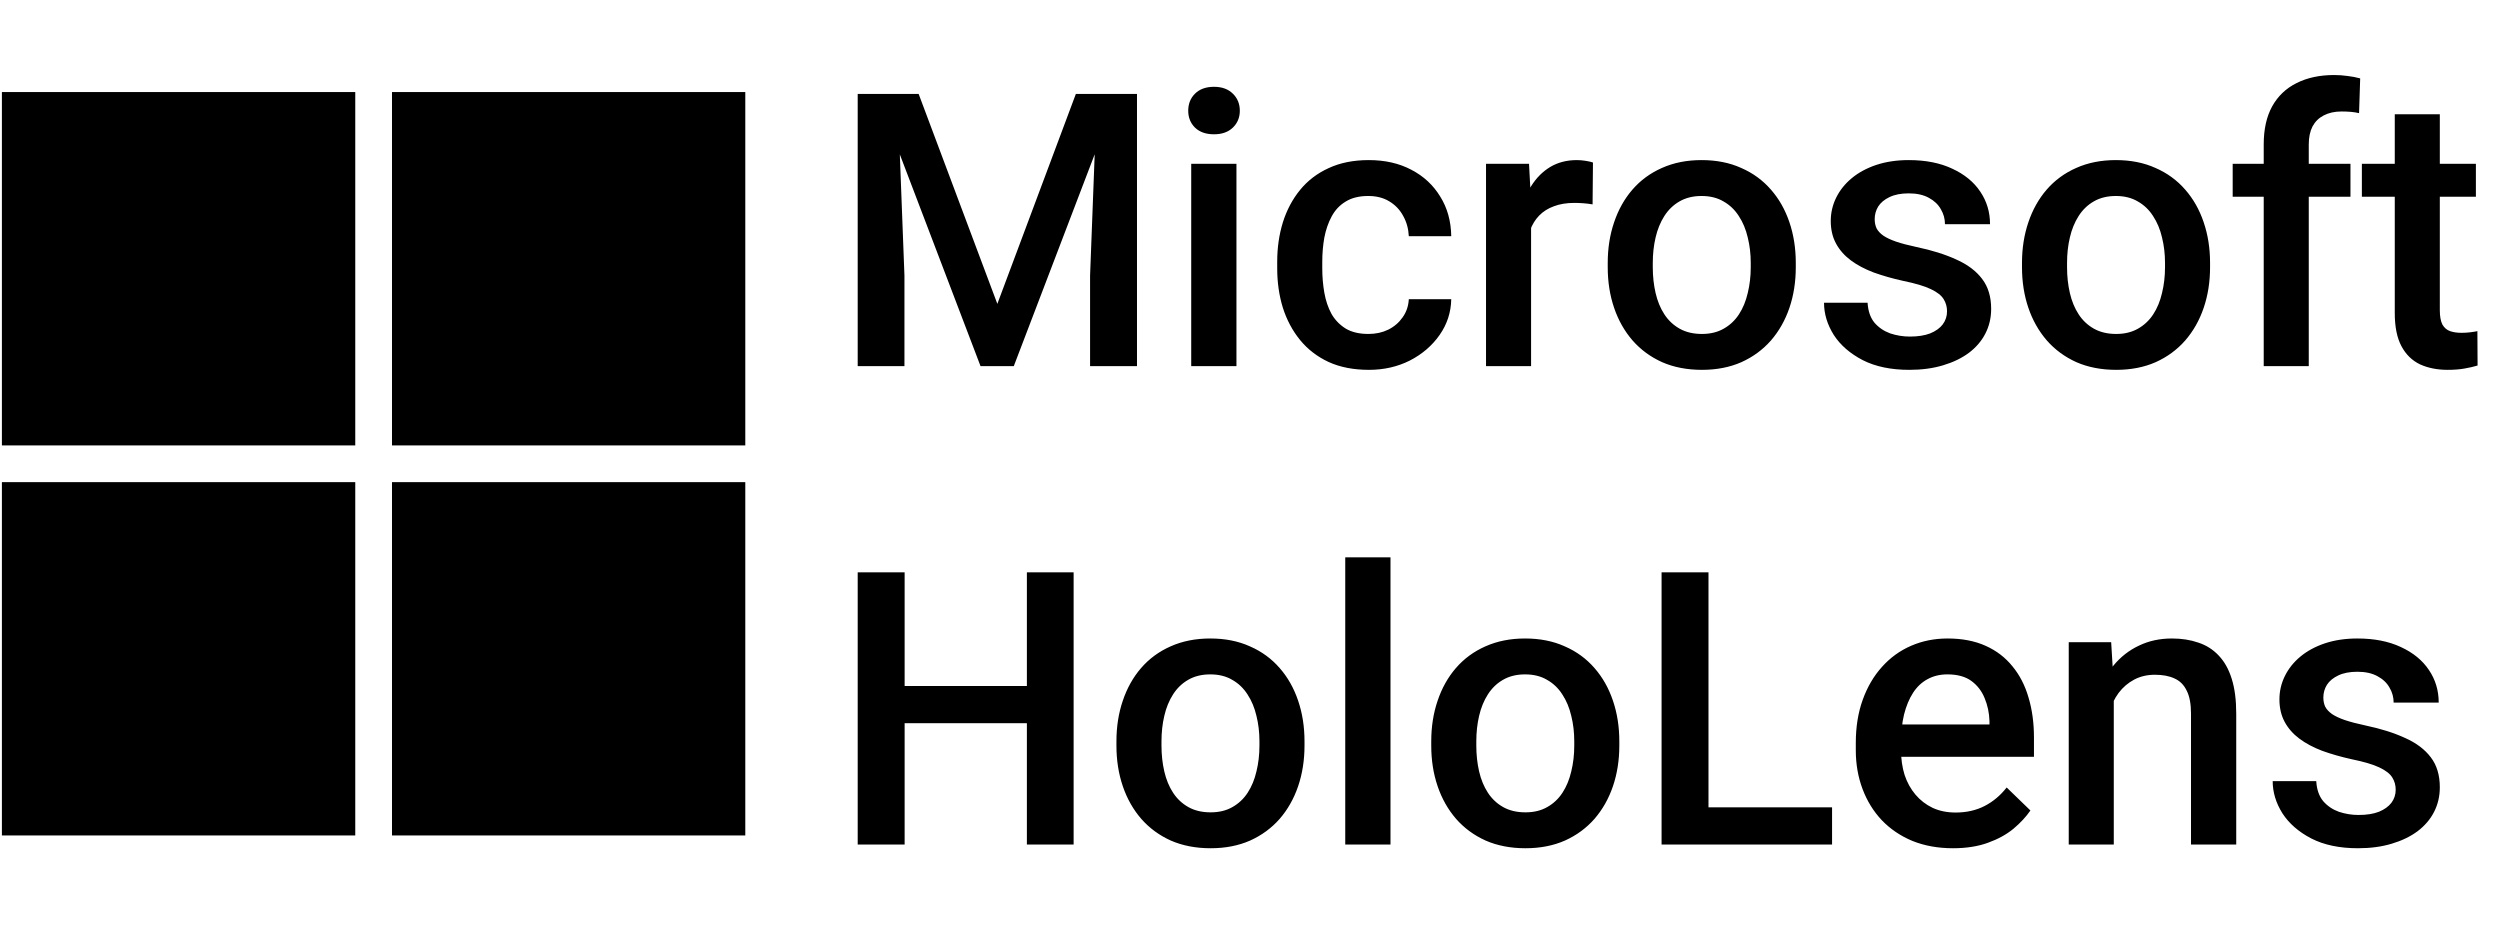
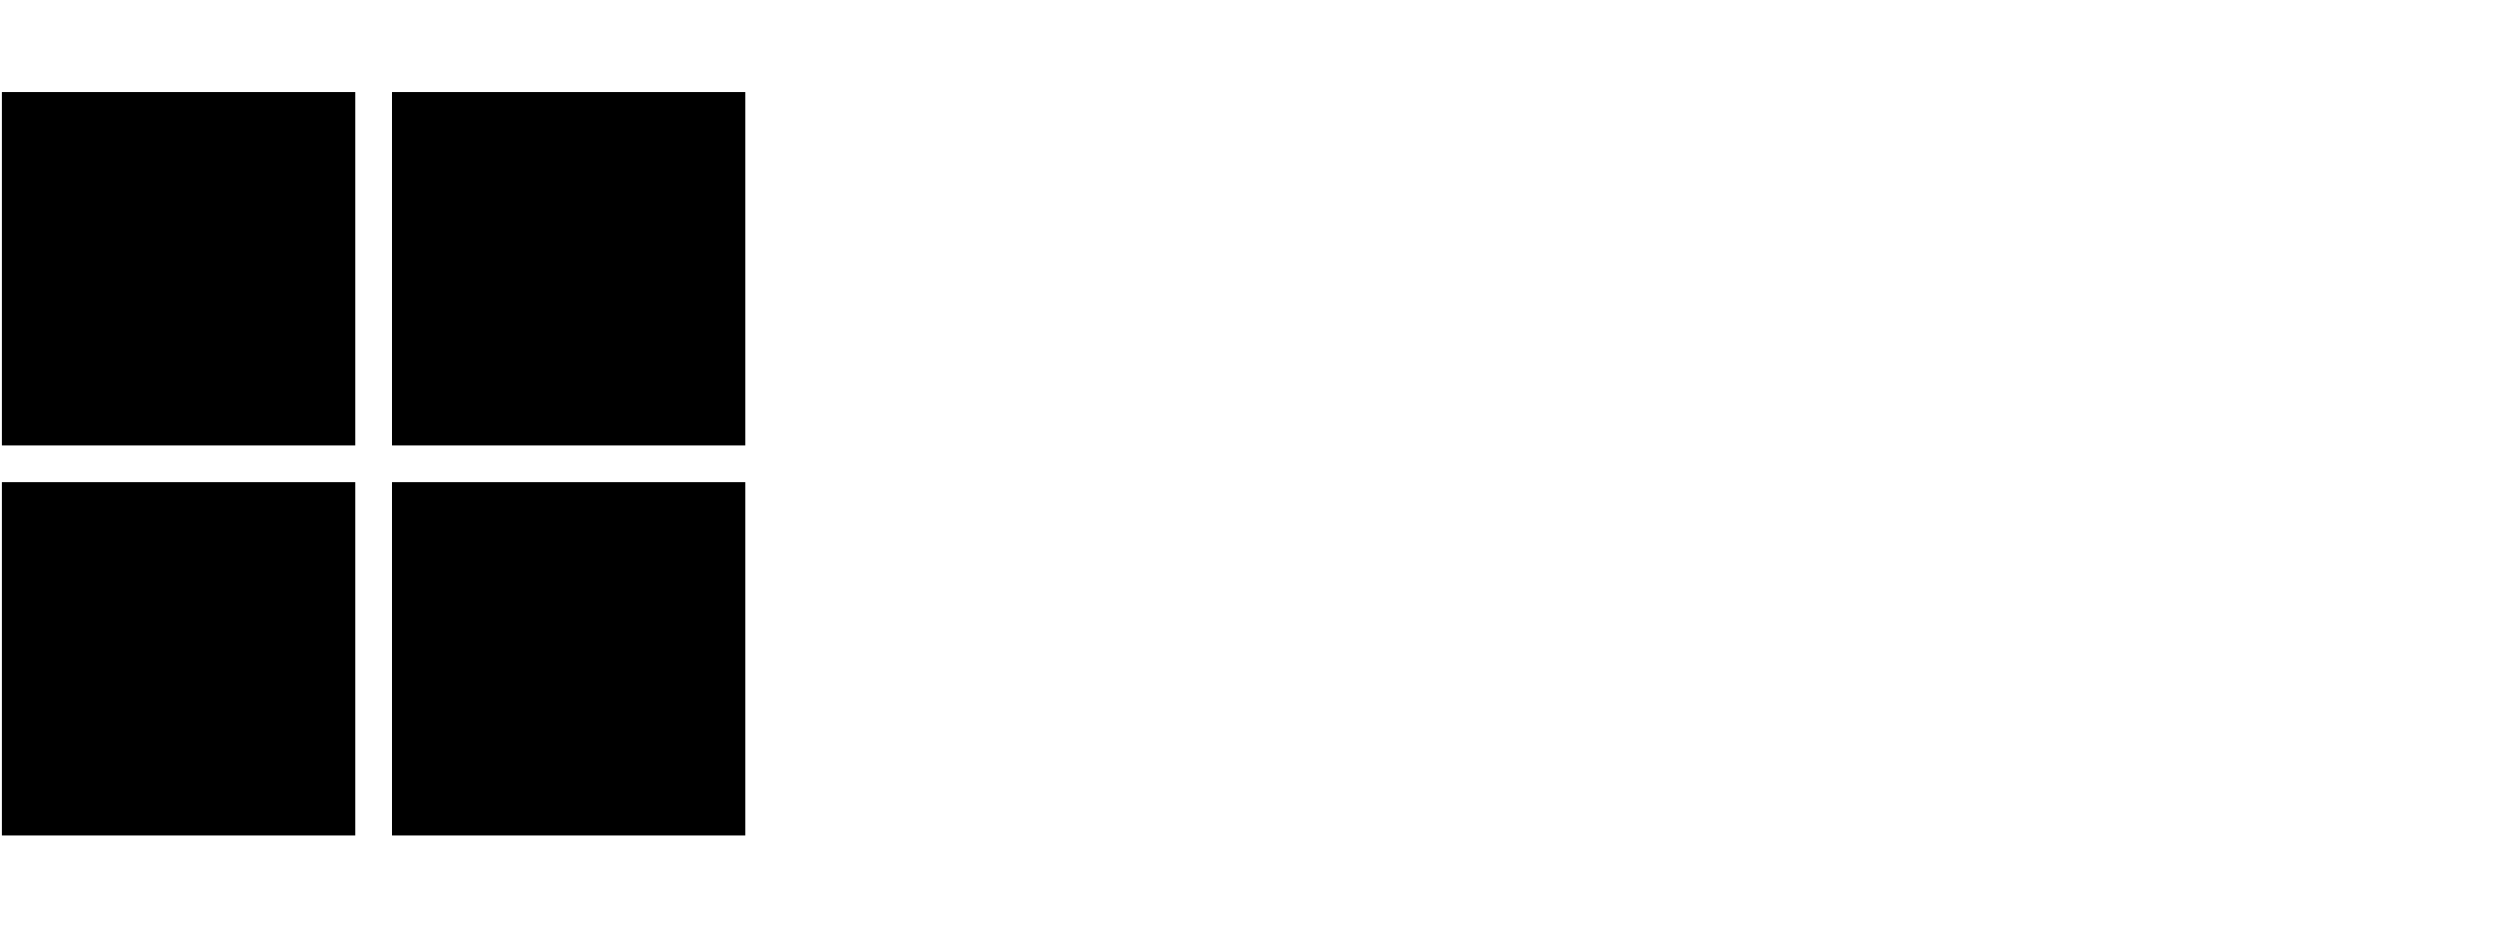
<svg xmlns="http://www.w3.org/2000/svg" width="162" height="61" viewBox="0 0 162 61" fill="none">
  <path d="M0.123 5.965L0.123 28.863H23.021V5.965H0.123ZM25.401 5.965V28.863H48.295V5.965H25.401ZM0.123 31.243L0.123 54.137H23.021V31.243H0.123ZM25.401 31.243V54.137H48.295V31.243H25.401Z" fill="black" />
-   <path d="M56.815 6.086H59.528L64.628 19.69L69.716 6.086H72.43L65.694 23.724H63.538L56.815 6.086ZM55.579 6.086H58.159L58.608 17.86V23.724H55.579V6.086ZM71.085 6.086H73.677V23.724H70.637V17.86L71.085 6.086ZM80.122 10.616V23.724H77.191V10.616H80.122ZM76.997 7.176C76.997 6.732 77.142 6.364 77.433 6.073C77.732 5.775 78.144 5.625 78.668 5.625C79.185 5.625 79.593 5.775 79.892 6.073C80.191 6.364 80.34 6.732 80.34 7.176C80.34 7.612 80.191 7.975 79.892 8.266C79.593 8.557 79.185 8.702 78.668 8.702C78.144 8.702 77.732 8.557 77.433 8.266C77.142 7.975 76.997 7.612 76.997 7.176ZM88.675 21.64C89.151 21.64 89.579 21.547 89.959 21.361C90.346 21.168 90.657 20.901 90.891 20.562C91.134 20.223 91.267 19.831 91.291 19.387H94.041C94.025 20.235 93.775 21.006 93.29 21.701C92.805 22.395 92.163 22.948 91.364 23.36C90.564 23.764 89.68 23.966 88.711 23.966C87.71 23.966 86.837 23.796 86.094 23.457C85.351 23.11 84.734 22.633 84.241 22.028C83.748 21.422 83.377 20.723 83.126 19.932C82.884 19.14 82.763 18.293 82.763 17.388V16.964C82.763 16.059 82.884 15.211 83.126 14.42C83.377 13.62 83.748 12.918 84.241 12.312C84.734 11.707 85.351 11.234 86.094 10.895C86.837 10.548 87.706 10.374 88.699 10.374C89.749 10.374 90.669 10.584 91.461 11.004C92.252 11.416 92.874 11.993 93.326 12.736C93.787 13.471 94.025 14.327 94.041 15.304H91.291C91.267 14.82 91.146 14.384 90.928 13.996C90.718 13.6 90.419 13.285 90.031 13.051C89.652 12.817 89.196 12.7 88.662 12.7C88.073 12.7 87.584 12.821 87.197 13.063C86.809 13.297 86.506 13.62 86.288 14.032C86.07 14.436 85.913 14.893 85.816 15.401C85.727 15.902 85.683 16.423 85.683 16.964V17.388C85.683 17.929 85.727 18.454 85.816 18.963C85.905 19.472 86.058 19.928 86.276 20.332C86.502 20.727 86.809 21.046 87.197 21.289C87.584 21.523 88.077 21.64 88.675 21.64ZM99.214 13.112V23.724H96.294V10.616H99.081L99.214 13.112ZM103.224 10.531L103.199 13.245C103.022 13.213 102.828 13.188 102.618 13.172C102.416 13.156 102.214 13.148 102.012 13.148C101.512 13.148 101.071 13.221 100.692 13.366C100.312 13.503 99.993 13.705 99.735 13.972C99.484 14.23 99.291 14.545 99.153 14.917C99.016 15.288 98.935 15.704 98.911 16.165L98.245 16.213C98.245 15.389 98.326 14.626 98.487 13.923C98.649 13.221 98.891 12.603 99.214 12.07C99.545 11.537 99.957 11.121 100.45 10.822C100.95 10.523 101.528 10.374 102.182 10.374C102.36 10.374 102.549 10.39 102.751 10.422C102.961 10.455 103.119 10.491 103.224 10.531ZM104.181 17.315V17.037C104.181 16.092 104.318 15.216 104.593 14.408C104.867 13.592 105.263 12.886 105.78 12.288C106.305 11.682 106.943 11.214 107.694 10.883C108.453 10.543 109.309 10.374 110.262 10.374C111.223 10.374 112.079 10.543 112.83 10.883C113.589 11.214 114.231 11.682 114.756 12.288C115.281 12.886 115.681 13.592 115.956 14.408C116.23 15.216 116.367 16.092 116.367 17.037V17.315C116.367 18.26 116.23 19.136 115.956 19.944C115.681 20.752 115.281 21.458 114.756 22.064C114.231 22.662 113.593 23.13 112.842 23.469C112.091 23.8 111.239 23.966 110.286 23.966C109.325 23.966 108.465 23.8 107.706 23.469C106.955 23.13 106.317 22.662 105.792 22.064C105.267 21.458 104.867 20.752 104.593 19.944C104.318 19.136 104.181 18.26 104.181 17.315ZM107.1 17.037V17.315C107.1 17.905 107.161 18.462 107.282 18.987C107.403 19.512 107.593 19.972 107.851 20.368C108.11 20.764 108.441 21.075 108.845 21.301C109.248 21.527 109.729 21.64 110.286 21.64C110.827 21.64 111.296 21.527 111.691 21.301C112.095 21.075 112.426 20.764 112.685 20.368C112.943 19.972 113.133 19.512 113.254 18.987C113.383 18.462 113.448 17.905 113.448 17.315V17.037C113.448 16.455 113.383 15.906 113.254 15.389C113.133 14.864 112.939 14.4 112.673 13.996C112.414 13.592 112.083 13.277 111.679 13.051C111.284 12.817 110.811 12.7 110.262 12.7C109.713 12.7 109.236 12.817 108.832 13.051C108.437 13.277 108.11 13.592 107.851 13.996C107.593 14.4 107.403 14.864 107.282 15.389C107.161 15.906 107.1 16.455 107.1 17.037ZM126.168 20.174C126.168 19.884 126.095 19.621 125.95 19.387C125.804 19.145 125.526 18.927 125.114 18.733C124.71 18.539 124.112 18.361 123.321 18.2C122.626 18.046 121.988 17.864 121.407 17.654C120.833 17.436 120.341 17.174 119.929 16.867C119.517 16.56 119.198 16.197 118.972 15.777C118.746 15.357 118.633 14.872 118.633 14.323C118.633 13.79 118.75 13.285 118.984 12.809C119.218 12.332 119.553 11.912 119.99 11.549C120.426 11.186 120.955 10.899 121.576 10.689C122.206 10.479 122.909 10.374 123.684 10.374C124.783 10.374 125.724 10.56 126.507 10.931C127.298 11.295 127.904 11.791 128.324 12.421C128.744 13.043 128.954 13.746 128.954 14.529H126.034C126.034 14.182 125.946 13.859 125.768 13.56C125.598 13.253 125.34 13.007 124.993 12.821C124.645 12.627 124.209 12.53 123.684 12.53C123.184 12.53 122.768 12.611 122.437 12.773C122.114 12.926 121.871 13.128 121.71 13.378C121.556 13.629 121.48 13.903 121.48 14.202C121.48 14.42 121.52 14.618 121.601 14.796C121.69 14.965 121.835 15.123 122.037 15.268C122.239 15.405 122.513 15.534 122.861 15.656C123.216 15.777 123.66 15.894 124.193 16.007C125.195 16.217 126.055 16.488 126.773 16.819C127.5 17.142 128.057 17.562 128.445 18.078C128.833 18.587 129.027 19.233 129.027 20.017C129.027 20.598 128.901 21.131 128.651 21.616C128.409 22.092 128.053 22.508 127.585 22.863C127.117 23.211 126.555 23.481 125.901 23.675C125.255 23.869 124.528 23.966 123.721 23.966C122.533 23.966 121.528 23.756 120.704 23.336C119.88 22.908 119.255 22.363 118.827 21.701C118.407 21.03 118.197 20.336 118.197 19.617H121.019C121.052 20.158 121.201 20.59 121.467 20.913C121.742 21.228 122.081 21.458 122.485 21.604C122.897 21.741 123.321 21.81 123.757 21.81C124.282 21.81 124.722 21.741 125.077 21.604C125.433 21.458 125.703 21.265 125.889 21.022C126.075 20.772 126.168 20.489 126.168 20.174ZM131.025 17.315V17.037C131.025 16.092 131.163 15.216 131.437 14.408C131.712 13.592 132.108 12.886 132.624 12.288C133.149 11.682 133.787 11.214 134.539 10.883C135.298 10.543 136.154 10.374 137.107 10.374C138.068 10.374 138.924 10.543 139.675 10.883C140.434 11.214 141.076 11.682 141.601 12.288C142.126 12.886 142.526 13.592 142.8 14.408C143.075 15.216 143.212 16.092 143.212 17.037V17.315C143.212 18.26 143.075 19.136 142.8 19.944C142.526 20.752 142.126 21.458 141.601 22.064C141.076 22.662 140.438 23.13 139.687 23.469C138.936 23.8 138.084 23.966 137.131 23.966C136.17 23.966 135.31 23.8 134.551 23.469C133.8 23.13 133.162 22.662 132.637 22.064C132.112 21.458 131.712 20.752 131.437 19.944C131.163 19.136 131.025 18.26 131.025 17.315ZM133.945 17.037V17.315C133.945 17.905 134.005 18.462 134.127 18.987C134.248 19.512 134.438 19.972 134.696 20.368C134.954 20.764 135.286 21.075 135.689 21.301C136.093 21.527 136.574 21.64 137.131 21.64C137.672 21.64 138.14 21.527 138.536 21.301C138.94 21.075 139.271 20.764 139.53 20.368C139.788 19.972 139.978 19.512 140.099 18.987C140.228 18.462 140.293 17.905 140.293 17.315V17.037C140.293 16.455 140.228 15.906 140.099 15.389C139.978 14.864 139.784 14.4 139.517 13.996C139.259 13.592 138.928 13.277 138.524 13.051C138.128 12.817 137.656 12.7 137.107 12.7C136.558 12.7 136.081 12.817 135.677 13.051C135.282 13.277 134.954 13.592 134.696 13.996C134.438 14.4 134.248 14.864 134.127 15.389C134.005 15.906 133.945 16.455 133.945 17.037ZM149.608 23.724H146.689V9.356C146.689 8.379 146.871 7.559 147.234 6.897C147.606 6.227 148.135 5.722 148.821 5.383C149.507 5.036 150.319 4.862 151.256 4.862C151.547 4.862 151.833 4.882 152.116 4.923C152.399 4.955 152.673 5.007 152.94 5.08L152.867 7.333C152.706 7.293 152.528 7.265 152.334 7.248C152.148 7.232 151.946 7.224 151.728 7.224C151.284 7.224 150.901 7.309 150.578 7.479C150.263 7.64 150.02 7.878 149.851 8.193C149.689 8.508 149.608 8.896 149.608 9.356V23.724ZM152.31 10.616V12.748H144.678V10.616H152.31ZM160.438 10.616V12.748H153.049V10.616H160.438ZM155.181 7.406H158.1V20.102C158.1 20.505 158.157 20.816 158.27 21.034C158.391 21.244 158.557 21.386 158.767 21.458C158.977 21.531 159.223 21.567 159.506 21.567C159.708 21.567 159.901 21.555 160.087 21.531C160.273 21.507 160.422 21.483 160.535 21.458L160.547 23.687C160.305 23.76 160.022 23.825 159.699 23.881C159.384 23.938 159.021 23.966 158.609 23.966C157.939 23.966 157.345 23.849 156.828 23.615C156.312 23.372 155.908 22.981 155.617 22.439C155.326 21.898 155.181 21.18 155.181 20.283V7.406ZM67.233 44.451V46.862H57.869V44.451H67.233ZM58.62 37.086V54.724H55.579V37.086H58.62ZM69.571 37.086V54.724H66.542V37.086H69.571ZM72.345 48.315V48.037C72.345 47.092 72.482 46.215 72.757 45.408C73.031 44.592 73.427 43.886 73.944 43.288C74.469 42.682 75.107 42.214 75.858 41.883C76.617 41.544 77.473 41.374 78.426 41.374C79.387 41.374 80.243 41.544 80.994 41.883C81.754 42.214 82.395 42.682 82.921 43.288C83.445 43.886 83.845 44.592 84.12 45.408C84.394 46.215 84.532 47.092 84.532 48.037V48.315C84.532 49.26 84.394 50.136 84.12 50.944C83.845 51.752 83.445 52.458 82.921 53.064C82.395 53.662 81.757 54.13 81.006 54.469C80.255 54.8 79.403 54.966 78.45 54.966C77.489 54.966 76.629 54.8 75.87 54.469C75.119 54.13 74.481 53.662 73.956 53.064C73.431 52.458 73.031 51.752 72.757 50.944C72.482 50.136 72.345 49.26 72.345 48.315ZM75.264 48.037V48.315C75.264 48.905 75.325 49.462 75.446 49.987C75.567 50.512 75.757 50.972 76.015 51.368C76.274 51.764 76.605 52.075 77.009 52.301C77.413 52.527 77.893 52.64 78.45 52.64C78.992 52.64 79.46 52.527 79.856 52.301C80.259 52.075 80.591 51.764 80.849 51.368C81.107 50.972 81.297 50.512 81.418 49.987C81.547 49.462 81.612 48.905 81.612 48.315V48.037C81.612 47.455 81.547 46.906 81.418 46.389C81.297 45.864 81.103 45.4 80.837 44.996C80.578 44.592 80.247 44.277 79.844 44.051C79.448 43.817 78.975 43.7 78.426 43.7C77.877 43.7 77.4 43.817 76.997 44.051C76.601 44.277 76.274 44.592 76.015 44.996C75.757 45.4 75.567 45.864 75.446 46.389C75.325 46.906 75.264 47.455 75.264 48.037ZM90.104 36.116V54.724H87.172V36.116H90.104ZM92.745 48.315V48.037C92.745 47.092 92.882 46.215 93.157 45.408C93.431 44.592 93.827 43.886 94.344 43.288C94.869 42.682 95.507 42.214 96.258 41.883C97.017 41.544 97.873 41.374 98.826 41.374C99.787 41.374 100.643 41.544 101.394 41.883C102.154 42.214 102.796 42.682 103.321 43.288C103.846 43.886 104.245 44.592 104.52 45.408C104.794 46.215 104.932 47.092 104.932 48.037V48.315C104.932 49.26 104.794 50.136 104.52 50.944C104.245 51.752 103.846 52.458 103.321 53.064C102.796 53.662 102.158 54.13 101.407 54.469C100.655 54.8 99.803 54.966 98.85 54.966C97.889 54.966 97.029 54.8 96.27 54.469C95.519 54.13 94.881 53.662 94.356 53.064C93.831 52.458 93.431 51.752 93.157 50.944C92.882 50.136 92.745 49.26 92.745 48.315ZM95.665 48.037V48.315C95.665 48.905 95.725 49.462 95.846 49.987C95.967 50.512 96.157 50.972 96.415 51.368C96.674 51.764 97.005 52.075 97.409 52.301C97.813 52.527 98.293 52.64 98.85 52.64C99.392 52.64 99.86 52.527 100.256 52.301C100.66 52.075 100.991 51.764 101.249 51.368C101.507 50.972 101.697 50.512 101.818 49.987C101.948 49.462 102.012 48.905 102.012 48.315V48.037C102.012 47.455 101.948 46.906 101.818 46.389C101.697 45.864 101.503 45.4 101.237 44.996C100.979 44.592 100.647 44.277 100.244 44.051C99.848 43.817 99.375 43.7 98.826 43.7C98.277 43.7 97.801 43.817 97.397 44.051C97.001 44.277 96.674 44.592 96.415 44.996C96.157 45.4 95.967 45.864 95.846 46.389C95.725 46.906 95.665 47.455 95.665 48.037ZM118.718 52.313V54.724H109.862V52.313H118.718ZM110.71 37.086V54.724H107.67V37.086H110.71ZM126.555 54.966C125.586 54.966 124.71 54.808 123.927 54.493C123.151 54.17 122.489 53.722 121.94 53.149C121.399 52.575 120.983 51.901 120.692 51.126C120.401 50.35 120.256 49.515 120.256 48.618V48.134C120.256 47.108 120.405 46.179 120.704 45.347C121.003 44.516 121.419 43.805 121.952 43.215C122.485 42.618 123.115 42.161 123.842 41.846C124.569 41.531 125.356 41.374 126.204 41.374C127.141 41.374 127.961 41.531 128.663 41.846C129.366 42.161 129.947 42.605 130.408 43.179C130.876 43.744 131.223 44.419 131.449 45.202C131.684 45.985 131.801 46.849 131.801 47.794V49.042H121.673V46.946H128.918V46.716C128.901 46.191 128.796 45.699 128.603 45.238C128.417 44.778 128.13 44.407 127.743 44.124C127.355 43.841 126.838 43.7 126.192 43.7C125.707 43.7 125.275 43.805 124.896 44.015C124.524 44.217 124.213 44.511 123.963 44.899C123.713 45.287 123.519 45.755 123.381 46.304C123.252 46.846 123.188 47.455 123.188 48.134V48.618C123.188 49.191 123.264 49.725 123.418 50.217C123.579 50.702 123.814 51.126 124.12 51.489C124.427 51.853 124.799 52.139 125.235 52.349C125.671 52.551 126.168 52.652 126.725 52.652C127.428 52.652 128.053 52.511 128.603 52.228C129.152 51.946 129.628 51.546 130.032 51.029L131.571 52.519C131.288 52.931 130.92 53.327 130.468 53.706C130.016 54.078 129.463 54.38 128.809 54.615C128.162 54.849 127.411 54.966 126.555 54.966ZM136.973 44.415V54.724H134.054V41.616H136.804L136.973 44.415ZM136.453 47.685L135.508 47.673C135.516 46.745 135.645 45.892 135.895 45.117C136.154 44.342 136.509 43.676 136.961 43.118C137.422 42.561 137.971 42.133 138.609 41.834C139.247 41.527 139.958 41.374 140.741 41.374C141.371 41.374 141.94 41.463 142.449 41.64C142.966 41.81 143.406 42.089 143.769 42.476C144.141 42.864 144.424 43.369 144.617 43.991C144.811 44.604 144.908 45.359 144.908 46.256V54.724H141.977V46.244C141.977 45.614 141.884 45.117 141.698 44.754C141.52 44.382 141.258 44.12 140.911 43.966C140.571 43.805 140.147 43.724 139.639 43.724C139.138 43.724 138.69 43.829 138.294 44.039C137.898 44.249 137.563 44.536 137.288 44.899C137.022 45.263 136.816 45.682 136.671 46.159C136.525 46.636 136.453 47.144 136.453 47.685ZM155.241 51.174C155.241 50.883 155.169 50.621 155.023 50.387C154.878 50.145 154.599 49.926 154.188 49.733C153.784 49.539 153.186 49.361 152.395 49.2C151.7 49.046 151.062 48.864 150.481 48.654C149.907 48.436 149.415 48.174 149.003 47.867C148.591 47.56 148.272 47.197 148.046 46.777C147.82 46.357 147.707 45.872 147.707 45.323C147.707 44.79 147.824 44.285 148.058 43.809C148.292 43.332 148.627 42.912 149.063 42.549C149.499 42.186 150.028 41.899 150.65 41.689C151.28 41.479 151.983 41.374 152.758 41.374C153.856 41.374 154.797 41.56 155.581 41.931C156.372 42.295 156.978 42.791 157.398 43.421C157.818 44.043 158.028 44.746 158.028 45.529H155.108C155.108 45.182 155.019 44.859 154.842 44.56C154.672 44.253 154.414 44.007 154.066 43.821C153.719 43.627 153.283 43.53 152.758 43.53C152.257 43.53 151.841 43.611 151.51 43.773C151.187 43.926 150.945 44.128 150.783 44.378C150.63 44.629 150.553 44.903 150.553 45.202C150.553 45.42 150.594 45.618 150.674 45.796C150.763 45.965 150.909 46.123 151.111 46.268C151.312 46.405 151.587 46.535 151.934 46.656C152.29 46.777 152.734 46.894 153.267 47.007C154.268 47.217 155.128 47.487 155.847 47.819C156.574 48.142 157.131 48.562 157.519 49.078C157.907 49.587 158.1 50.233 158.1 51.017C158.1 51.598 157.975 52.131 157.725 52.616C157.483 53.092 157.127 53.508 156.659 53.864C156.19 54.211 155.629 54.481 154.975 54.675C154.329 54.869 153.602 54.966 152.794 54.966C151.607 54.966 150.602 54.756 149.778 54.336C148.954 53.908 148.328 53.363 147.9 52.701C147.48 52.03 147.27 51.336 147.27 50.617H150.093C150.125 51.158 150.275 51.59 150.541 51.913C150.816 52.228 151.155 52.458 151.559 52.604C151.971 52.741 152.395 52.81 152.831 52.81C153.356 52.81 153.796 52.741 154.151 52.604C154.507 52.458 154.777 52.264 154.963 52.022C155.149 51.772 155.241 51.489 155.241 51.174Z" fill="black" />
</svg>